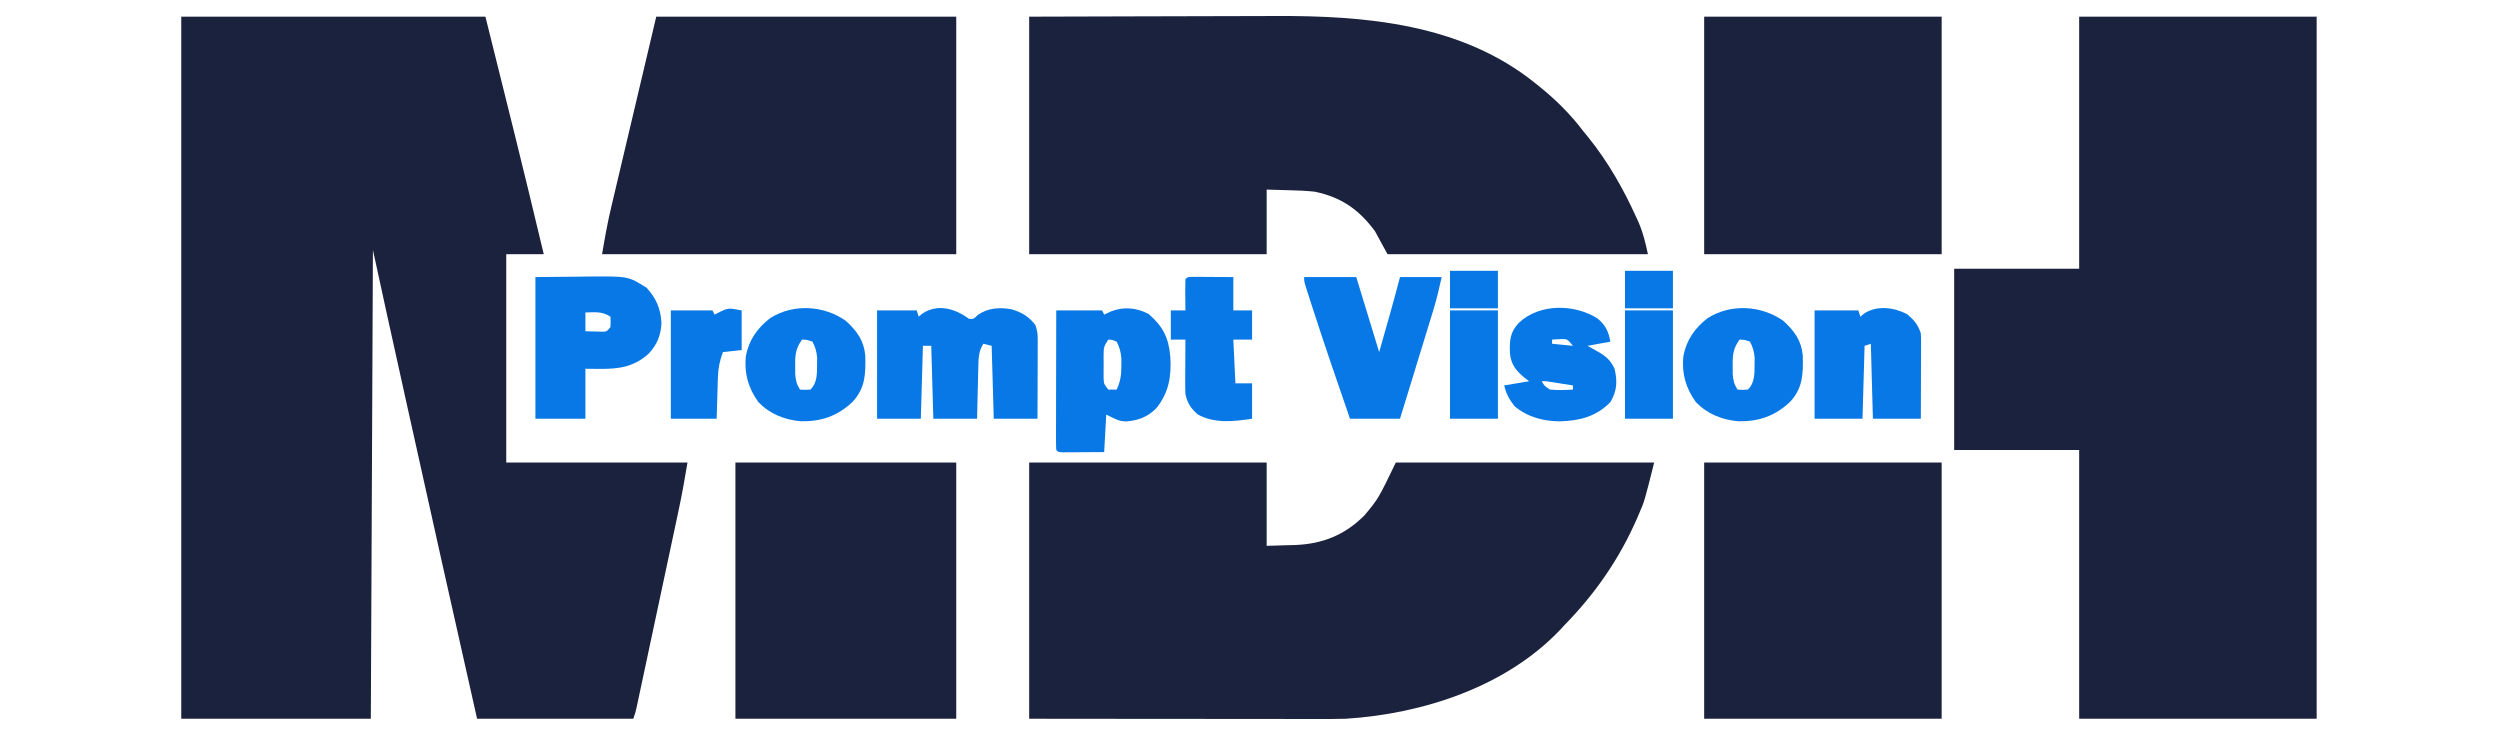
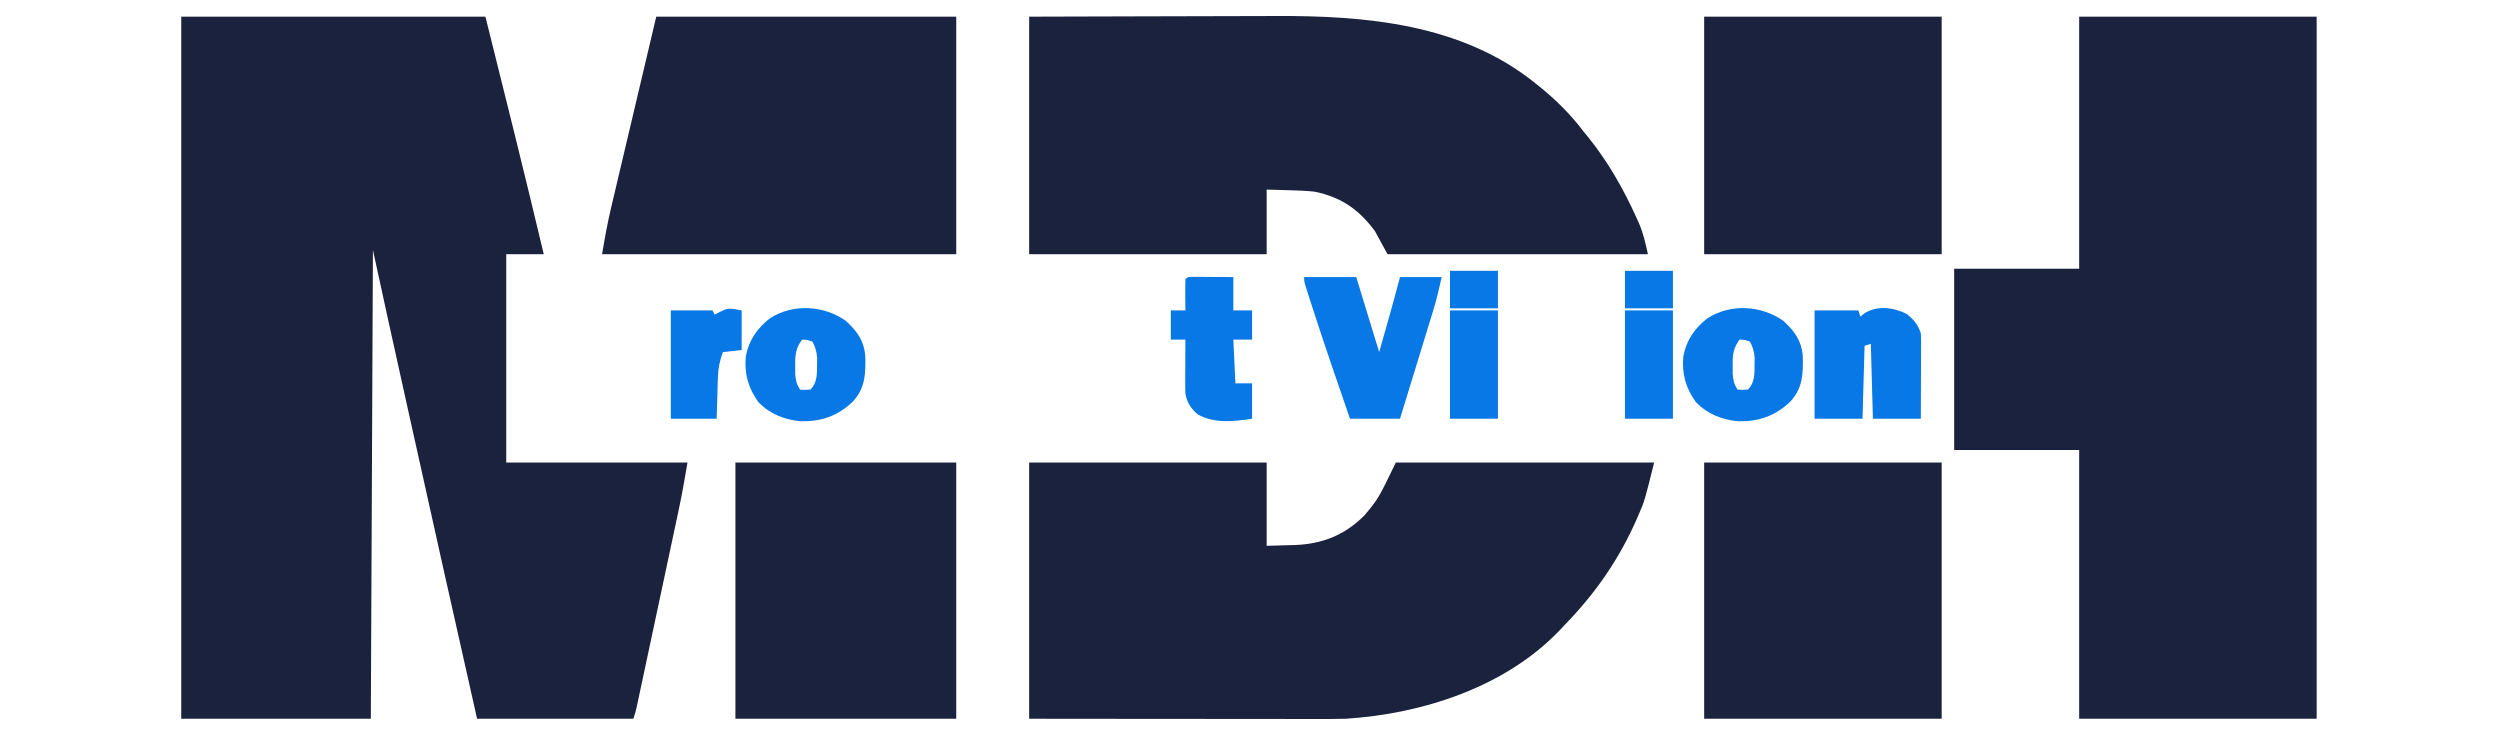
<svg xmlns="http://www.w3.org/2000/svg" version="1.1" width="1200" height="350">
  <path d="M0 0 C48.18 0 96.36 0 146 0 C155.493 37.971 164.96 75.922 174 114 C168.06 114 162.12 114 156 114 C156 147 156 180 156 214 C184.71 214 213.42 214 243 214 C241.7 221.802 240.333 229.507 238.677 237.229 C238.454 238.279 238.231 239.329 238.002 240.412 C237.273 243.839 236.541 247.265 235.809 250.691 C235.298 253.088 234.788 255.485 234.277 257.883 C233.212 262.883 232.146 267.883 231.077 272.883 C229.707 279.298 228.34 285.715 226.975 292.131 C225.924 297.07 224.871 302.009 223.817 306.947 C223.312 309.314 222.808 311.681 222.304 314.048 C221.602 317.345 220.898 320.64 220.193 323.936 C219.985 324.916 219.776 325.896 219.562 326.906 C219.37 327.802 219.178 328.697 218.98 329.62 C218.814 330.398 218.648 331.176 218.477 331.978 C218 334 218 334 217 337 C192.25 337 167.5 337 142 337 C130.753 287.147 119.597 237.275 108.562 187.375 C108.291 186.147 108.019 184.918 107.739 183.653 C105.91 175.381 104.081 167.108 102.254 158.836 C101.905 157.258 101.905 157.258 101.55 155.649 C100.881 152.623 100.213 149.598 99.545 146.572 C99.361 145.737 99.176 144.903 98.986 144.044 C96.632 133.368 94.322 122.683 92 112 C91.67 186.25 91.34 260.5 91 337 C60.97 337 30.94 337 0 337 C0 225.79 0 114.58 0 0 Z " fill="#1B223D" transform="translate(87,8)" />
  <path d="M0 0 C37.62 0 75.24 0 114 0 C114 111.21 114 222.42 114 337 C76.38 337 38.76 337 0 337 C0 294.43 0 251.86 0 208 C-19.8 208 -39.6 208 -60 208 C-60 179.29 -60 150.58 -60 121 C-40.2 121 -20.4 121 0 121 C0 81.07 0 41.14 0 0 Z " fill="#1B223D" transform="translate(998,8)" />
  <path d="M0 0 C37.62 0 75.24 0 114 0 C114 13.2 114 26.4 114 40 C119.136 39.845 119.136 39.845 124.375 39.688 C125.433 39.663 126.49 39.638 127.58 39.612 C140.846 39.106 151.585 34.801 161 25.312 C167.597 17.383 167.597 17.383 176 0 C216.92 0 257.84 0 300 0 C295.35 18.6 295.35 18.6 292.75 24.562 C292.302 25.612 292.302 25.612 291.844 26.684 C283.379 46.129 271.822 62.852 257 78 C256.389 78.661 255.778 79.323 255.148 80.004 C229.075 107.683 188.968 120.644 152 123 C146.933 123.132 141.867 123.127 136.798 123.114 C135.299 123.113 133.8 123.113 132.301 123.114 C128.264 123.114 124.228 123.108 120.191 123.101 C115.961 123.095 111.73 123.095 107.499 123.093 C99.503 123.09 91.506 123.082 83.51 123.072 C72.693 123.059 61.877 123.053 51.061 123.048 C34.041 123.038 17.02 123.018 0 123 C0 82.41 0 41.82 0 0 Z " fill="#1B223D" transform="translate(494,222)" />
  <path d="M0 0 C36.067 -0.121 36.067 -0.121 51.34 -0.146 C61.829 -0.164 72.317 -0.185 82.806 -0.226 C90.45 -0.257 98.093 -0.276 105.737 -0.282 C109.772 -0.286 113.807 -0.295 117.842 -0.317 C161.564 -0.548 207.649 3.438 243 32 C243.553 32.442 244.106 32.884 244.675 33.34 C252.802 39.886 259.676 46.65 266 55 C266.786 55.96 267.573 56.921 268.383 57.91 C277.903 69.713 285.329 82.822 291.562 96.625 C291.885 97.334 292.207 98.043 292.54 98.774 C294.776 103.927 295.74 108.331 297 114 C255.75 114 214.5 114 172 114 C170.02 110.37 168.04 106.74 166 103 C158.33 92.546 149.65 86.578 137 84 C132.936 83.558 128.898 83.405 124.812 83.312 C121.244 83.209 117.676 83.106 114 83 C114 93.23 114 103.46 114 114 C76.38 114 38.76 114 0 114 C0 76.38 0 38.76 0 0 Z " fill="#1B223D" transform="translate(494,8)" />
  <path d="M0 0 C47.52 0 95.04 0 144 0 C144 37.62 144 75.24 144 114 C87.9 114 31.8 114 -26 114 C-24.719 106.313 -23.372 98.828 -21.57 91.274 C-21.332 90.262 -21.094 89.249 -20.848 88.206 C-20.087 84.975 -19.321 81.745 -18.555 78.516 C-18.08 76.503 -17.605 74.489 -17.131 72.476 C-15.383 65.066 -13.629 57.658 -11.875 50.25 C-7.956 33.667 -4.037 17.085 0 0 Z " fill="#1B223D" transform="translate(315,8)" />
  <path d="M0 0 C37.62 0 75.24 0 114 0 C114 40.59 114 81.18 114 123 C76.38 123 38.76 123 0 123 C0 82.41 0 41.82 0 0 Z " fill="#1B223D" transform="translate(818,222)" />
  <path d="M0 0 C34.98 0 69.96 0 106 0 C106 40.59 106 81.18 106 123 C71.02 123 36.04 123 0 123 C0 82.41 0 41.82 0 0 Z " fill="#1B223D" transform="translate(353,222)" />
  <path d="M0 0 C37.62 0 75.24 0 114 0 C114 37.62 114 75.24 114 114 C76.38 114 38.76 114 0 114 C0 76.38 0 38.76 0 0 Z " fill="#1B223D" transform="translate(818,8)" />
-   <path d="M0 0 C2.264 0.204 2.264 0.204 4.5 -1.938 C9.314 -5.217 14.828 -5.567 20.469 -4.559 C25.461 -3.103 28.687 -1.141 32 3 C32.919 5.756 33.122 7.36 33.114 10.196 C33.113 11.457 33.113 11.457 33.113 12.743 C33.108 13.647 33.103 14.55 33.098 15.48 C33.096 16.408 33.095 17.336 33.093 18.293 C33.088 21.258 33.075 24.223 33.062 27.188 C33.057 29.197 33.053 31.207 33.049 33.217 C33.039 38.145 33.019 43.072 33 48 C26.07 48 19.14 48 12 48 C11.505 30.675 11.505 30.675 11 13 C9.68 12.67 8.36 12.34 7 12 C4.689 15.648 4.657 19.201 4.586 23.391 C4.567 24.095 4.547 24.8 4.527 25.526 C4.468 27.767 4.421 30.008 4.375 32.25 C4.337 33.773 4.298 35.297 4.258 36.82 C4.16 40.547 4.081 44.273 4 48 C-2.93 48 -9.86 48 -17 48 C-17.33 36.45 -17.66 24.9 -18 13 C-19.32 13 -20.64 13 -22 13 C-22.33 24.55 -22.66 36.1 -23 48 C-29.93 48 -36.86 48 -44 48 C-44 30.84 -44 13.68 -44 -4 C-37.73 -4 -31.46 -4 -25 -4 C-24.67 -3.01 -24.34 -2.02 -24 -1 C-23.443 -1.474 -22.886 -1.949 -22.312 -2.438 C-15.015 -7.368 -6.492 -4.909 0 0 Z " fill="#0778E5" transform="translate(465,153)" />
-   <path d="M0 0 C6.394 -0.062 12.787 -0.124 19.375 -0.188 C22.371 -0.228 22.371 -0.228 25.427 -0.27 C44.562 -0.424 44.562 -0.424 53.375 5.125 C57.943 10.128 60.186 15.265 60.5 22.062 C60.216 27.977 58.408 32.432 54.352 36.758 C47.241 43.185 40.041 44.151 30.625 44.062 C27.346 44.032 27.346 44.032 24 44 C24 51.92 24 59.84 24 68 C16.08 68 8.16 68 0 68 C0 45.56 0 23.12 0 0 Z M24 17 C24 19.97 24 22.94 24 26 C25.625 26.054 27.25 26.093 28.875 26.125 C29.78 26.148 30.685 26.171 31.617 26.195 C34.188 26.243 34.188 26.243 36 24 C36.167 21.416 36.167 21.416 36 19 C32.1 16.4 28.526 16.849 24 17 Z " fill="#0778E5" transform="translate(257,133)" />
-   <path d="M0 0 C6.943 5.974 9.679 11.507 10.438 20.562 C11.022 30.069 9.74 37.755 3.688 45.312 C-0.658 49.547 -4.807 51.089 -10.812 51.625 C-14.312 51.312 -14.312 51.312 -20.312 48.312 C-20.642 54.252 -20.973 60.193 -21.312 66.312 C-24.958 66.339 -28.604 66.359 -32.25 66.375 C-33.811 66.388 -33.811 66.388 -35.404 66.4 C-36.394 66.404 -37.383 66.407 -38.402 66.41 C-39.777 66.418 -39.777 66.418 -41.179 66.426 C-43.312 66.312 -43.312 66.312 -44.312 65.312 C-44.407 63.226 -44.43 61.137 -44.426 59.049 C-44.426 58.395 -44.426 57.741 -44.426 57.068 C-44.426 54.898 -44.418 52.728 -44.41 50.559 C-44.408 49.058 -44.407 47.557 -44.406 46.056 C-44.402 42.099 -44.392 38.142 -44.381 34.185 C-44.371 30.15 -44.366 26.115 -44.361 22.08 C-44.351 14.158 -44.333 6.235 -44.312 -1.688 C-37.053 -1.688 -29.793 -1.688 -22.312 -1.688 C-21.983 -1.028 -21.652 -0.367 -21.312 0.312 C-20.199 -0.203 -19.085 -0.719 -17.938 -1.25 C-11.678 -3.581 -5.912 -3.012 0 0 Z M-19.312 12.312 C-21.346 15.362 -21.567 16.002 -21.578 19.438 C-21.581 20.226 -21.583 21.015 -21.586 21.828 C-21.578 22.648 -21.57 23.468 -21.562 24.312 C-21.57 25.132 -21.578 25.952 -21.586 26.797 C-21.583 27.586 -21.581 28.375 -21.578 29.188 C-21.576 29.907 -21.574 30.626 -21.571 31.367 C-21.415 33.636 -21.415 33.636 -19.312 36.312 C-17.992 36.312 -16.672 36.312 -15.312 36.312 C-13.45 32.351 -13.042 29.175 -13.062 24.812 C-13.057 23.709 -13.052 22.606 -13.047 21.469 C-13.312 18.316 -13.855 16.11 -15.312 13.312 C-17.354 12.426 -17.354 12.426 -19.312 12.312 Z " fill="#0778E5" transform="translate(551.312,150.688)" />
  <path d="M0 0 C8.25 0 16.5 0 25 0 C30.445 17.82 30.445 17.82 36 36 C39.444 24.025 42.835 12.051 46 0 C52.6 0 59.2 0 66 0 C64.821 5.304 63.698 10.293 62.121 15.438 C61.76 16.618 61.4 17.799 61.029 19.015 C60.646 20.259 60.262 21.503 59.867 22.785 C59.466 24.095 59.065 25.405 58.665 26.715 C57.619 30.134 56.569 33.551 55.519 36.968 C54.443 40.467 53.372 43.967 52.301 47.467 C50.204 54.312 48.103 61.156 46 68 C38.08 68 30.16 68 22 68 C15.949 50.523 9.939 33.036 4.25 15.438 C4.032 14.767 3.814 14.096 3.59 13.405 C2.978 11.519 2.372 9.633 1.766 7.746 C1.423 6.681 1.08 5.615 0.728 4.517 C0 2 0 2 0 0 Z " fill="#0778E5" transform="translate(626,133)" />
  <path d="M0 0 C3.358 2.867 5.166 4.998 6.562 9.188 C6.648 10.553 6.68 11.923 6.676 13.292 C6.676 14.112 6.676 14.933 6.676 15.778 C6.671 16.66 6.665 17.541 6.66 18.449 C6.659 19.355 6.657 20.261 6.656 21.194 C6.65 24.088 6.638 26.981 6.625 29.875 C6.62 31.837 6.615 33.798 6.611 35.76 C6.601 40.569 6.582 45.378 6.562 50.188 C-1.028 50.188 -8.617 50.188 -16.438 50.188 C-16.767 38.307 -17.098 26.427 -17.438 14.188 C-18.427 14.518 -19.418 14.848 -20.438 15.188 C-20.767 26.738 -21.098 38.288 -21.438 50.188 C-29.027 50.188 -36.617 50.188 -44.438 50.188 C-44.438 33.028 -44.438 15.867 -44.438 -1.812 C-37.508 -1.812 -30.578 -1.812 -23.438 -1.812 C-23.108 -0.823 -22.777 0.168 -22.438 1.188 C-21.881 0.713 -21.324 0.239 -20.75 -0.25 C-14.626 -4.388 -6.281 -3.312 0 0 Z " fill="#0778E5" transform="translate(915.438,150.812)" />
  <path d="M0 0 C5.311 4.878 8.672 9.384 9.336 16.707 C9.531 25.459 9.411 32.293 3.199 38.922 C-3.991 45.679 -11.711 48.374 -21.539 48.211 C-29.438 47.534 -36.436 44.725 -42 39 C-46.846 32.165 -48.802 25.411 -48 17 C-46.514 9.202 -42.549 3.532 -36.305 -1.316 C-25.181 -8.327 -10.615 -7.461 0 0 Z M-21 9 C-24.096 13.239 -24.38 16.369 -24.312 21.562 C-24.309 22.863 -24.305 24.164 -24.301 25.504 C-24.03 28.649 -23.671 30.383 -22 33 C-19.584 33.167 -19.584 33.167 -17 33 C-13.557 29.557 -13.845 25.181 -13.812 20.5 C-13.798 19.582 -13.784 18.664 -13.77 17.719 C-14.021 14.754 -14.624 12.635 -16 10 C-18.548 9.106 -18.548 9.106 -21 9 Z " fill="#0778E5" transform="translate(856,154)" />
  <path d="M0 0 C5.311 4.878 8.672 9.384 9.336 16.707 C9.531 25.459 9.411 32.293 3.199 38.922 C-3.991 45.679 -11.711 48.374 -21.539 48.211 C-29.438 47.534 -36.436 44.725 -42 39 C-46.846 32.165 -48.802 25.411 -48 17 C-46.514 9.202 -42.549 3.532 -36.305 -1.316 C-25.181 -8.327 -10.615 -7.461 0 0 Z M-21 9 C-24.096 13.239 -24.38 16.369 -24.312 21.562 C-24.309 22.863 -24.305 24.164 -24.301 25.504 C-24.03 28.649 -23.671 30.383 -22 33 C-19.584 33.167 -19.584 33.167 -17 33 C-13.557 29.557 -13.845 25.181 -13.812 20.5 C-13.798 19.582 -13.784 18.664 -13.77 17.719 C-14.021 14.754 -14.624 12.635 -16 10 C-18.548 9.106 -18.548 9.106 -21 9 Z " fill="#0778E5" transform="translate(406,154)" />
-   <path d="M0 0 C3.789 3.308 4.99 5.948 6 11 C2.37 11.66 -1.26 12.32 -5 13 C-3.412 13.887 -1.824 14.774 -0.188 15.688 C3.857 17.946 5.962 19.808 8 24 C9.391 30.059 9.207 34.565 6 40 C-0.864 47.02 -8.756 48.943 -18.25 49.25 C-26.299 49.162 -33.729 47.226 -40 42 C-42.67 38.536 -43.933 36.267 -45 32 C-41.04 31.34 -37.08 30.68 -33 30 C-33.763 29.422 -34.526 28.845 -35.312 28.25 C-39.386 24.839 -41.719 21.931 -42.238 16.512 C-42.397 10.467 -42.303 6.634 -38 2 C-28.09 -7.41 -11.191 -7.232 0 0 Z M-22 10 C-22 10.66 -22 11.32 -22 12 C-18.7 12.33 -15.4 12.66 -12 13 C-14.729 9.601 -14.729 9.601 -18.688 9.812 C-19.781 9.874 -20.874 9.936 -22 10 Z M-27 30 C-25.701 32.229 -25.701 32.229 -23 34 C-19.311 34.361 -15.695 34.229 -12 34 C-12 33.34 -12 32.68 -12 32 C-14.125 31.665 -16.25 31.332 -18.375 31 C-20.15 30.722 -20.15 30.722 -21.961 30.438 C-24.818 29.953 -24.818 29.953 -27 30 Z " fill="#0778E5" transform="translate(767,153)" />
  <path d="M0 0 C0.916 0.005 1.833 0.01 2.777 0.016 C3.766 0.019 4.756 0.022 5.775 0.026 C6.816 0.034 7.857 0.042 8.929 0.051 C10.497 0.058 10.497 0.058 12.095 0.065 C14.686 0.077 17.276 0.094 19.867 0.114 C19.867 5.394 19.867 10.674 19.867 16.114 C22.837 16.114 25.807 16.114 28.867 16.114 C28.867 20.734 28.867 25.354 28.867 30.114 C25.897 30.114 22.927 30.114 19.867 30.114 C20.197 37.044 20.527 43.974 20.867 51.114 C23.507 51.114 26.147 51.114 28.867 51.114 C28.867 56.724 28.867 62.334 28.867 68.114 C19.864 69.4 11.2 70.535 2.867 66.114 C-0.396 63.333 -2.394 60.358 -3.133 56.114 C-3.214 54.089 -3.241 52.062 -3.231 50.035 C-3.227 48.875 -3.224 47.715 -3.221 46.52 C-3.213 45.313 -3.204 44.107 -3.196 42.864 C-3.191 41.641 -3.187 40.419 -3.182 39.16 C-3.17 36.145 -3.154 33.129 -3.133 30.114 C-5.443 30.114 -7.753 30.114 -10.133 30.114 C-10.133 25.494 -10.133 20.874 -10.133 16.114 C-7.823 16.114 -5.513 16.114 -3.133 16.114 C-3.145 15.042 -3.156 13.971 -3.168 12.867 C-3.178 11.47 -3.187 10.073 -3.196 8.676 C-3.208 7.615 -3.208 7.615 -3.221 6.533 C-3.23 4.727 -3.185 2.92 -3.133 1.114 C-2.133 0.114 -2.133 0.114 0 0 Z " fill="#0778E5" transform="translate(572.133,132.886)" />
  <path d="M0 0 C0 6.27 0 12.54 0 19 C-2.97 19.33 -5.94 19.66 -9 20 C-10.569 24.201 -11.281 27.797 -11.414 32.273 C-11.453 33.427 -11.491 34.581 -11.531 35.77 C-11.562 36.959 -11.593 38.149 -11.625 39.375 C-11.664 40.588 -11.702 41.801 -11.742 43.051 C-11.836 46.034 -11.919 49.017 -12 52 C-19.26 52 -26.52 52 -34 52 C-34 34.84 -34 17.68 -34 0 C-27.4 0 -20.8 0 -14 0 C-13.67 0.66 -13.34 1.32 -13 2 C-11.969 1.484 -10.938 0.969 -9.875 0.438 C-5.921 -1.539 -5.057 -0.843 0 0 Z " fill="#0778E5" transform="translate(356,149)" />
  <path d="M0 0 C7.59 0 15.18 0 23 0 C23 17.16 23 34.32 23 52 C15.41 52 7.82 52 0 52 C0 34.84 0 17.68 0 0 Z " fill="#0778E5" transform="translate(780,149)" />
  <path d="M0 0 C7.59 0 15.18 0 23 0 C23 17.16 23 34.32 23 52 C15.41 52 7.82 52 0 52 C0 34.84 0 17.68 0 0 Z " fill="#0778E5" transform="translate(696,149)" />
  <path d="M0 0 C7.59 0 15.18 0 23 0 C23 5.94 23 11.88 23 18 C15.41 18 7.82 18 0 18 C0 12.06 0 6.12 0 0 Z " fill="#0778E5" transform="translate(780,130)" />
  <path d="M0 0 C7.59 0 15.18 0 23 0 C23 5.94 23 11.88 23 18 C15.41 18 7.82 18 0 18 C0 12.06 0 6.12 0 0 Z " fill="#0778E5" transform="translate(696,130)" />
</svg>